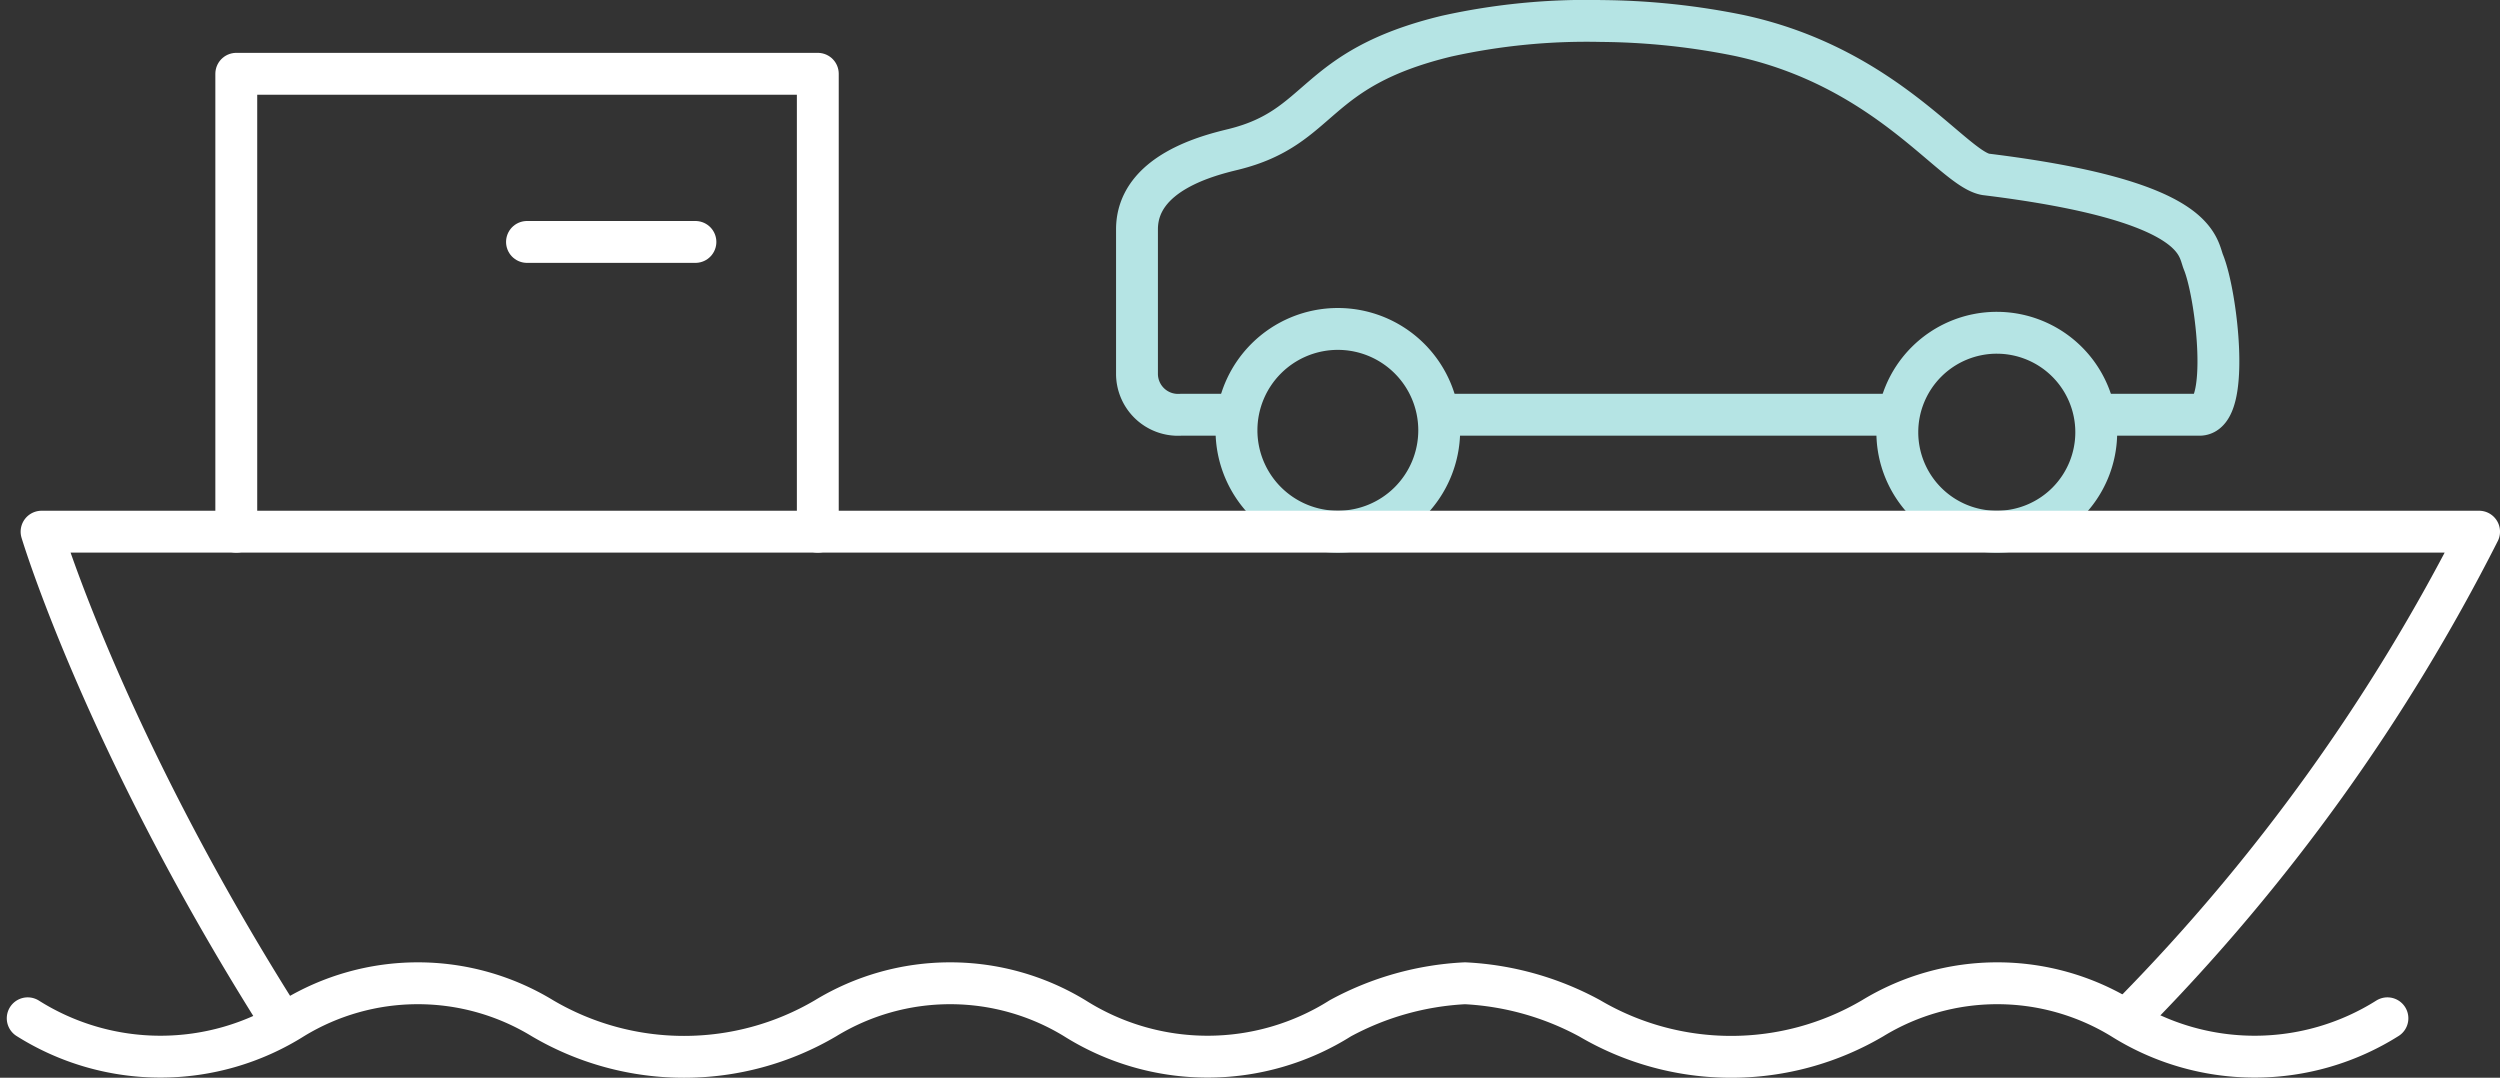
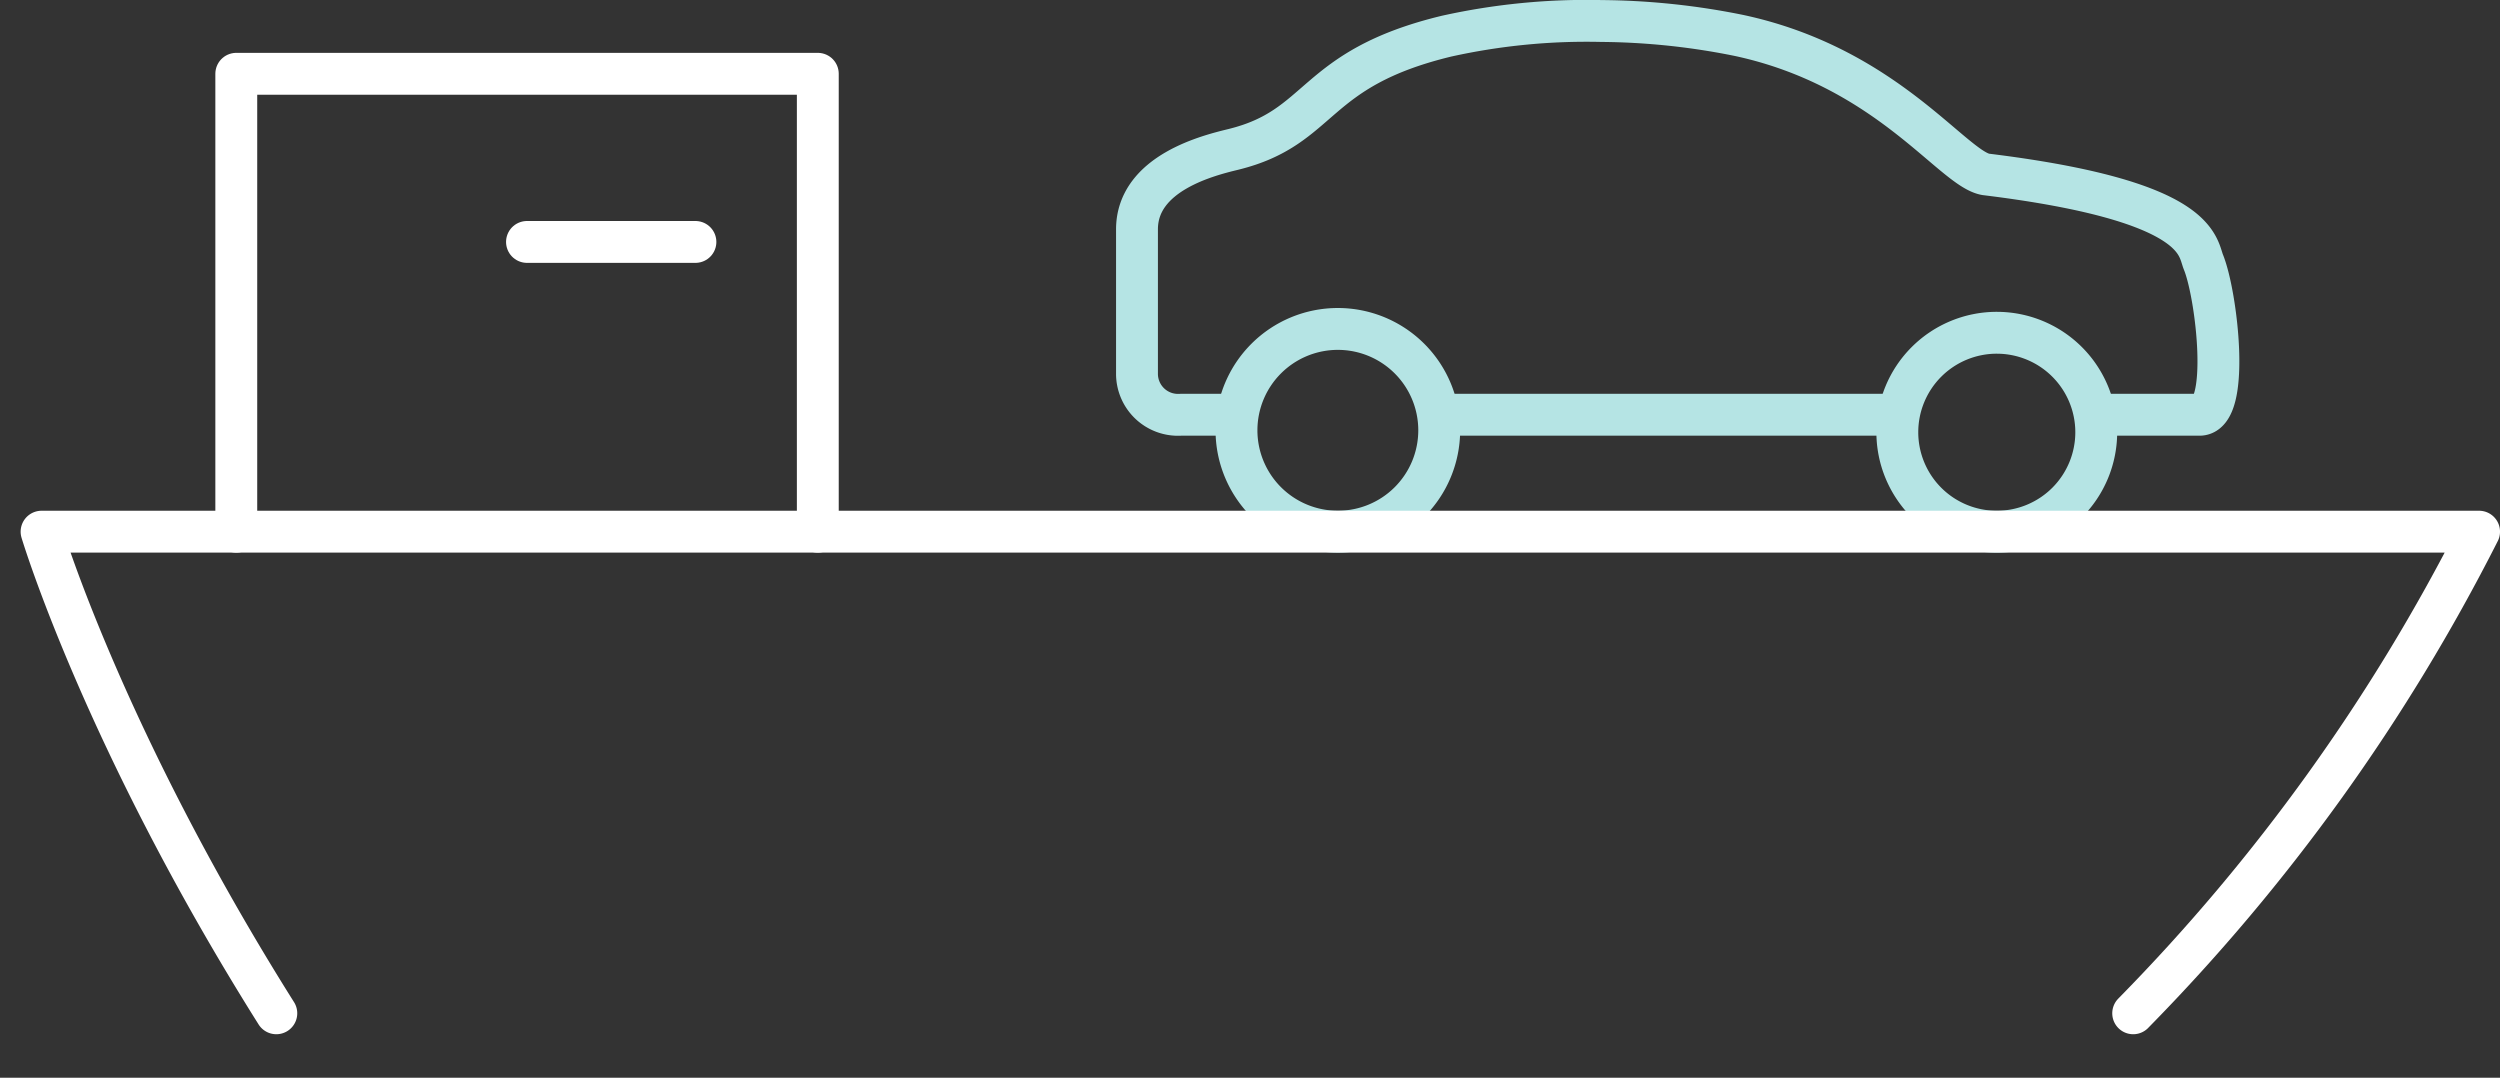
<svg xmlns="http://www.w3.org/2000/svg" width="119.423" height="51.484" viewBox="0 0 119.423 51.484">
  <rect x="0" y="0" width="119.423" height="51.484" fill="#333333" stroke="none" />
  <defs>
    <style>.a,.b{fill:none;stroke-linecap:round;stroke-linejoin:round;stroke-width:2px;}.a{stroke:#b5e4e4;}.b{stroke:#fff;}</style>
  </defs>
  <g transform="translate(-1621.341 -2569.359)">
    <line class="a" x2="21.165" transform="translate(1690.293 2589.171)" />
    <path class="a" d="M1839.313,2589.172h-2.673a1.96,1.96,0,0,1-2.078-1.963l0-6.893c0-2.71,3.475-3.545,4.6-3.82,4.309-1.058,3.715-3.845,10.189-5.41a30.919,30.919,0,0,1,7.387-.724,34.162,34.162,0,0,1,6.567.687c7.079,1.512,10.221,6.368,11.8,6.64,10.243,1.256,10.088,3.417,10.4,4.192.646,1.586,1.3,7.291-.188,7.291h-4.632" transform="translate(-158.908)" />
    <path class="a" d="M1863.26,2634.038a4.842,4.842,0,1,1-4.842-4.843A4.842,4.842,0,0,1,1863.26,2634.038Z" transform="translate(-173.169 -44.123)" />
    <path class="a" d="M1989.328,2634.681a4.751,4.751,0,1,1-4.75-4.751A4.751,4.751,0,0,1,1989.328,2634.681Z" transform="translate(-267.851 -44.675)" />
    <path class="b" d="M1725.229,2690.932a92.212,92.212,0,0,0,16.522-23.006H1625.314s2.958,9.885,11.213,23.006" transform="translate(-1.987 -73.169)" />
    <path class="b" d="M1662.5,2602.328v-21.873h27.779v21.873" transform="translate(-29.872 -7.571)" />
    <line class="b" x1="8.046" transform="translate(1646.515 2580.916)" />
-     <path class="b" d="M1622.665,2755.867a11.885,11.885,0,0,0,12.681,0,11.436,11.436,0,0,1,11.911,0,13.327,13.327,0,0,0,13.518,0,11.434,11.434,0,0,1,11.91,0,11.885,11.885,0,0,0,12.682,0,13.918,13.918,0,0,1,5.955-1.673h0a13.909,13.909,0,0,1,5.955,1.673,13.327,13.327,0,0,0,13.517,0,11.433,11.433,0,0,1,11.91,0,11.885,11.885,0,0,0,12.682,0" transform="translate(0 -137.865)" />
  </g>
</svg>